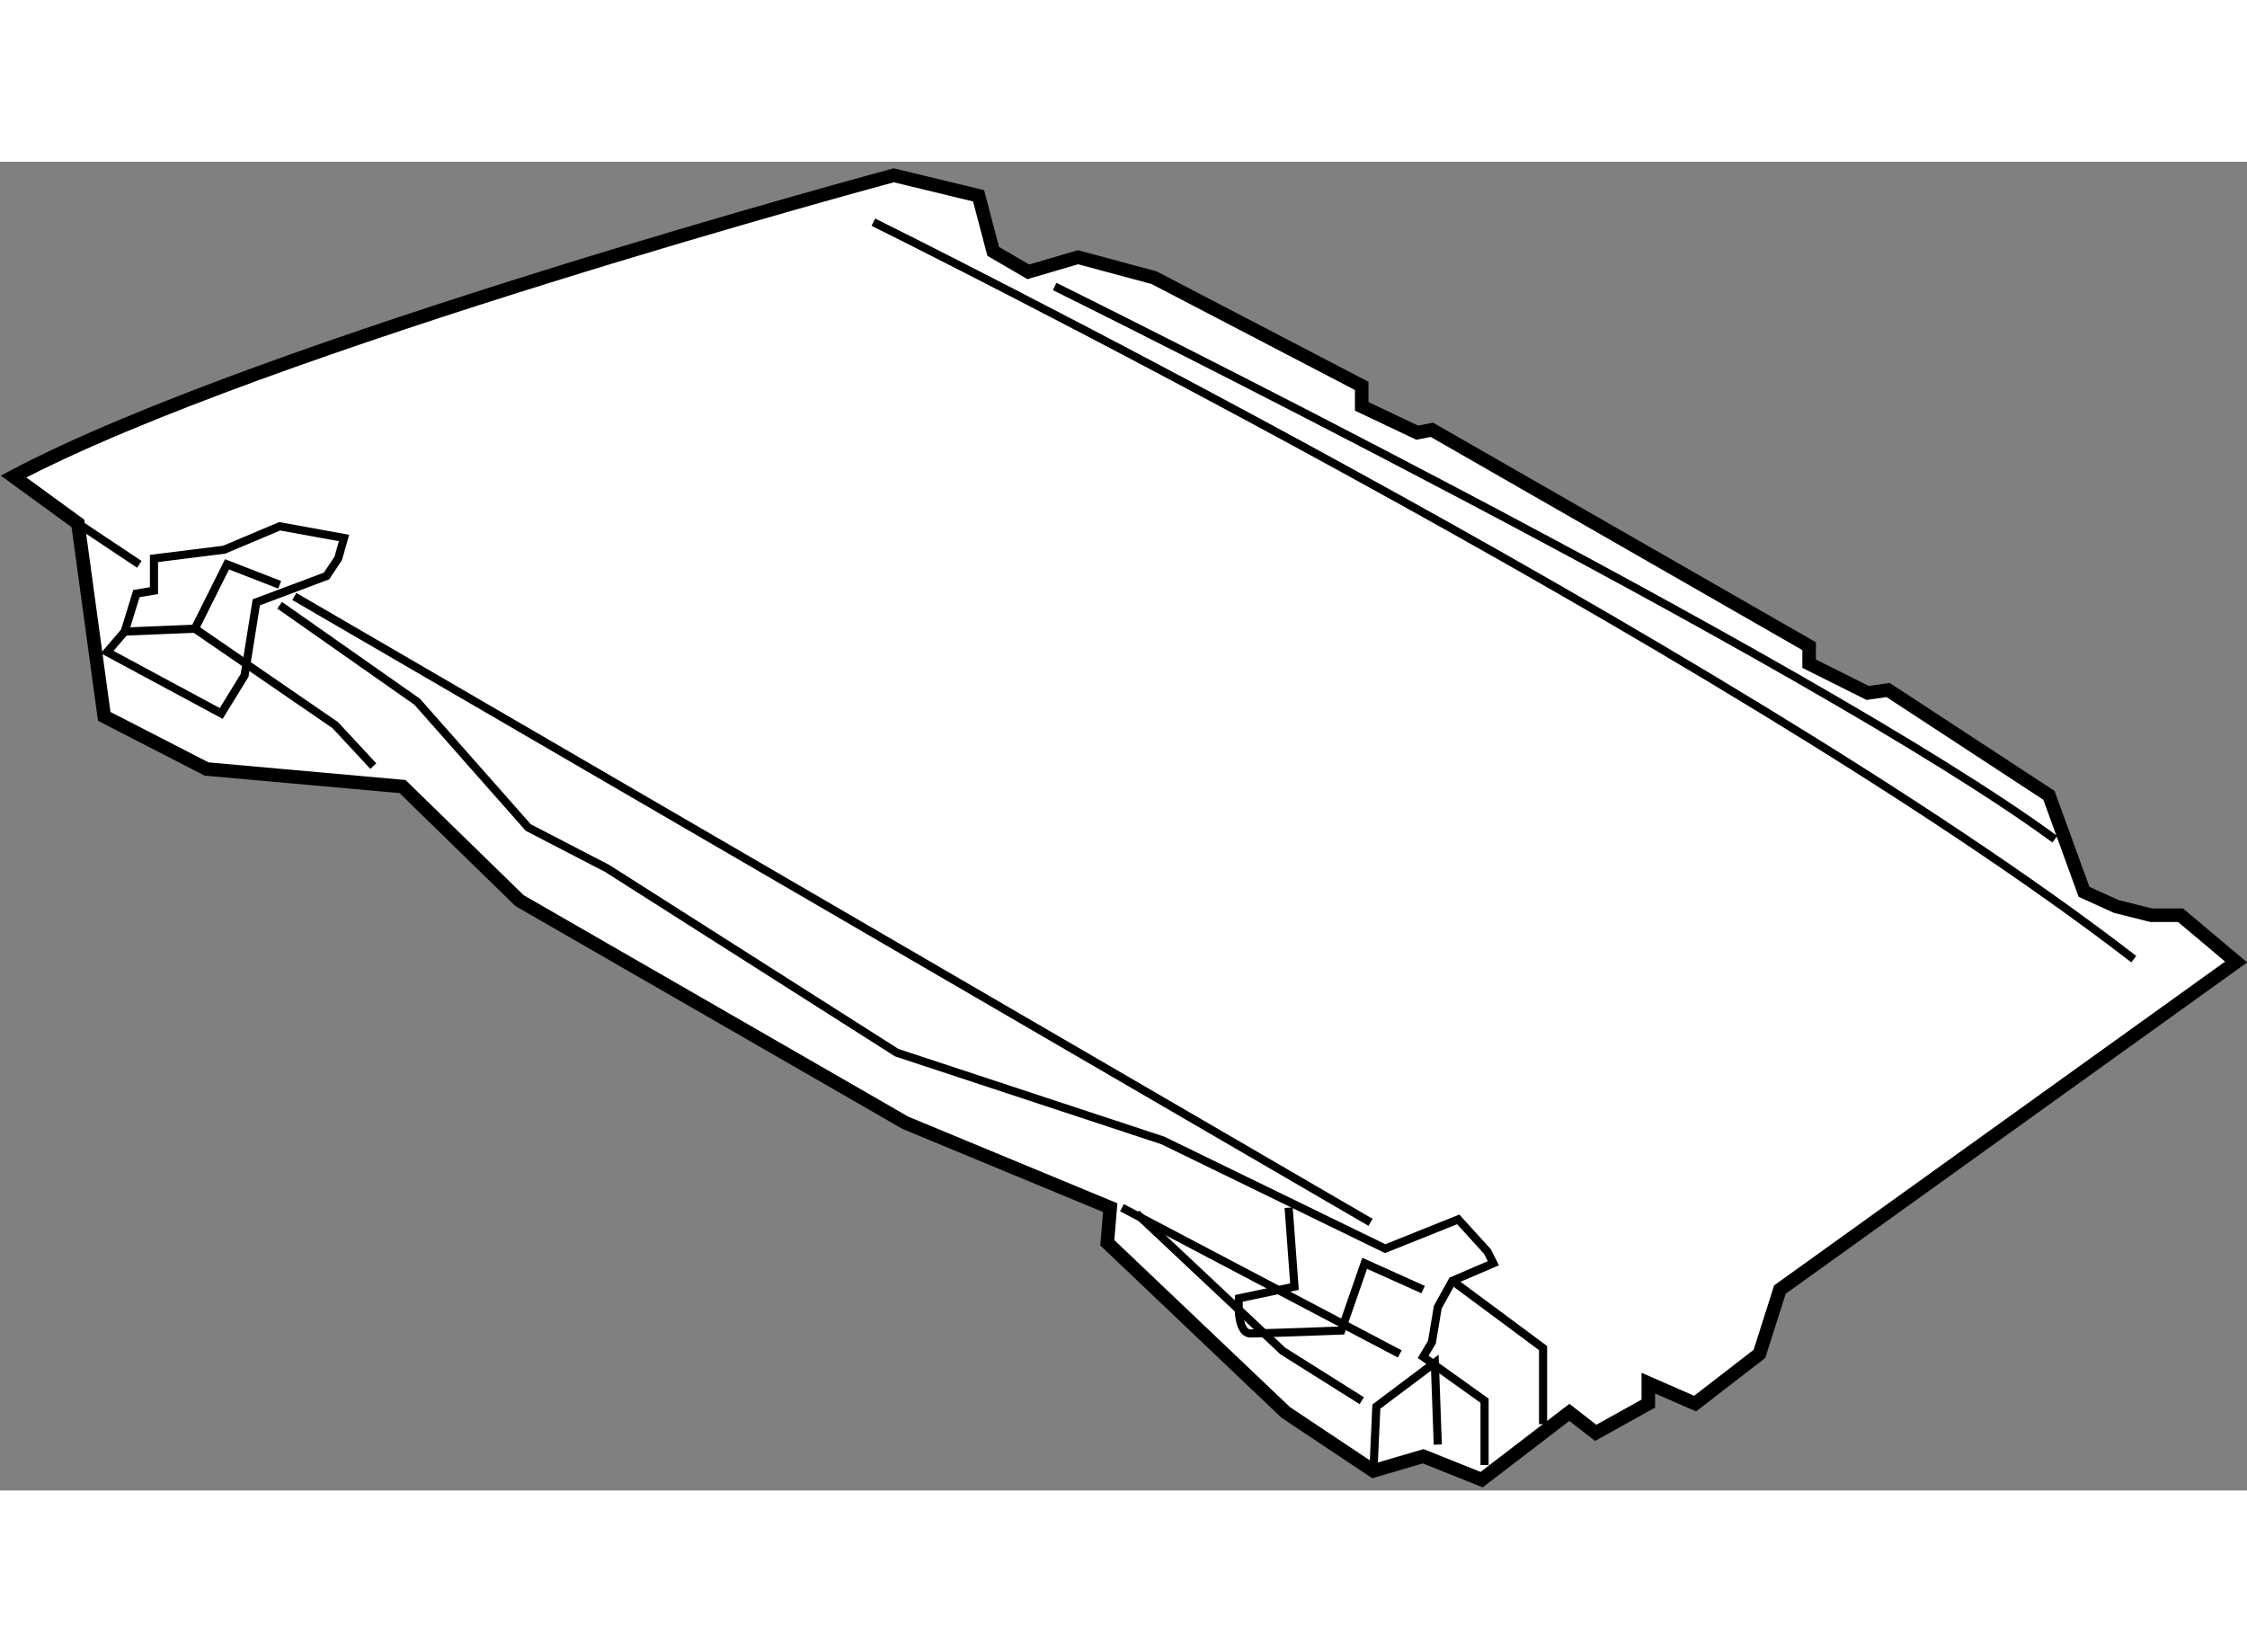
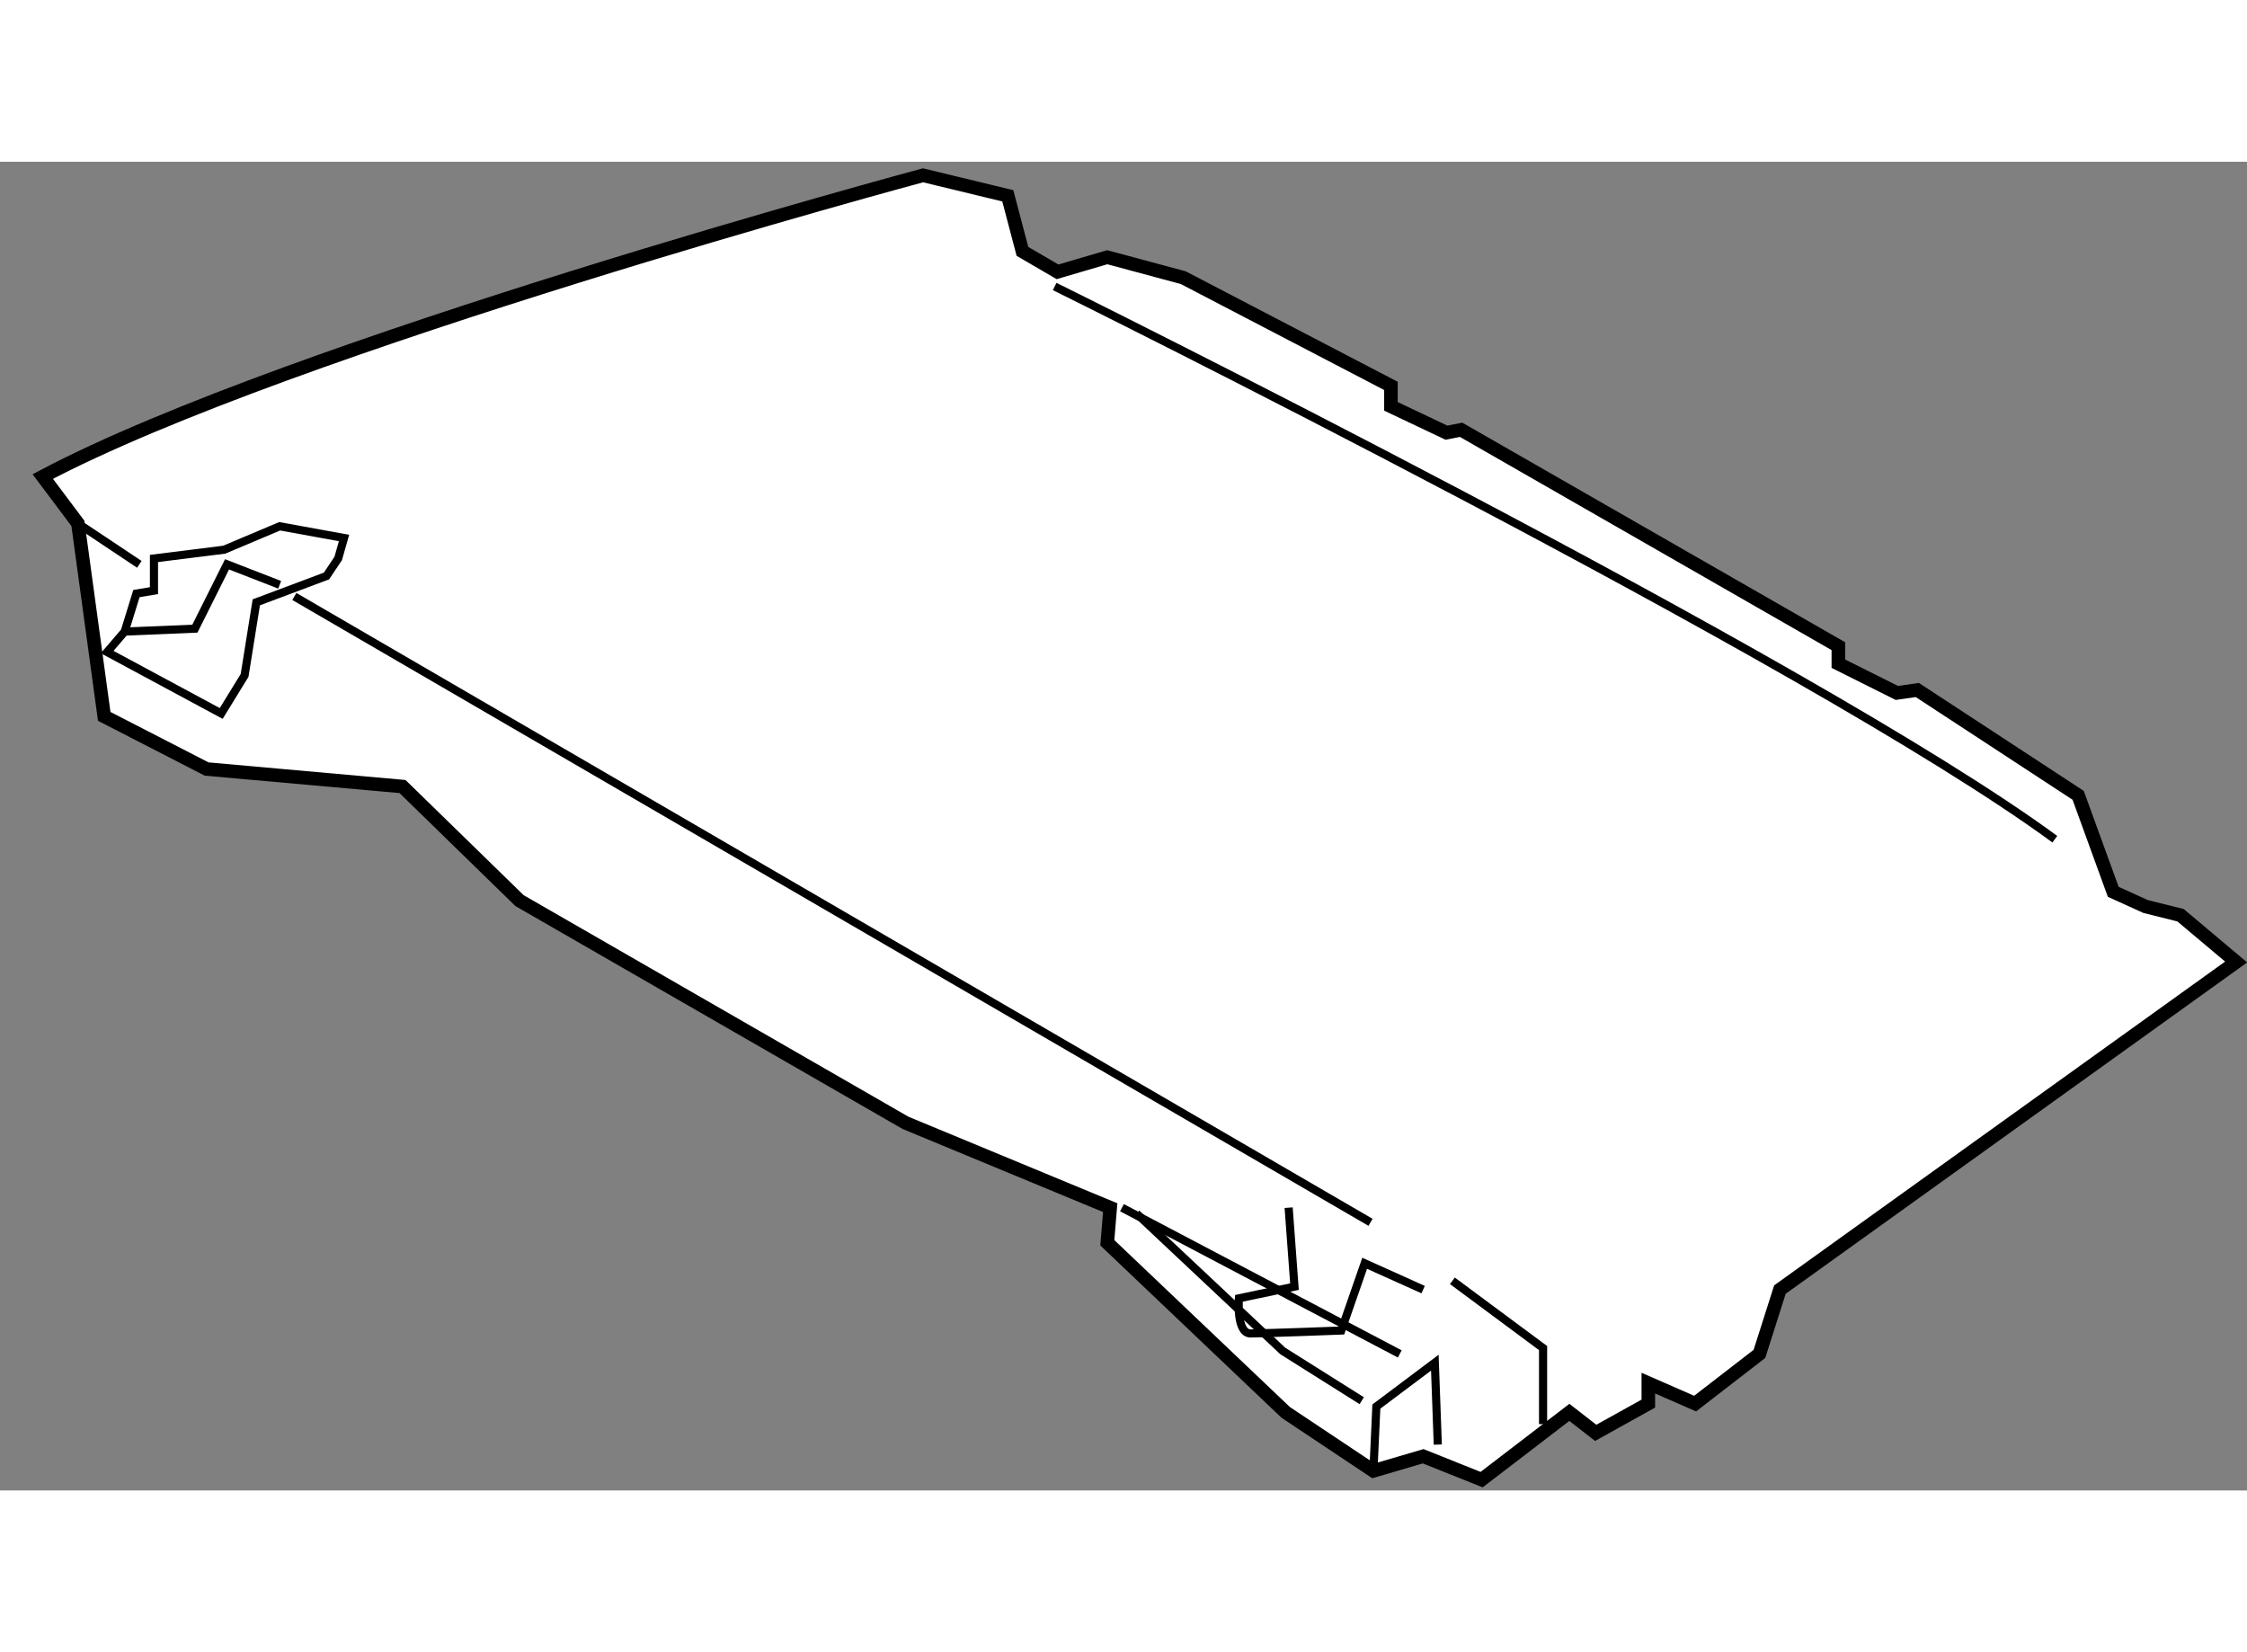
<svg xmlns="http://www.w3.org/2000/svg" version="1.1" x="0px" y="0px" width="244.8px" height="180px" viewBox="155.465 25.164 82.876 49.007" enable-background="new 0 0 244.8 180" xml:space="preserve">
  <rect x="155.465" y="25.164" width="82.876" height="49.007" fill="#808080" stroke="none" />
  <g>
-     <path fill="#FFFFFF" stroke="#000000" stroke-width="0.5" d="M158.338,38.502l0.971,7.118l3.777,1.942l7.225,0.646l4.315,4.207     l14.237,8.197l7.55,3.128l-0.107,1.295l6.579,6.256l3.236,2.157l1.834-0.539l2.157,0.862l3.236-2.48l0.971,0.755l1.941-1.079     v-0.755l1.726,0.755l2.372-1.833l0.756-2.373l16.827-12.081l-2.051-1.725h-1.078l-1.294-0.324l-1.188-0.54l-1.294-3.559     l-5.932-3.884l-0.755,0.108l-2.158-1.079v-0.646l-13.914-7.981l-0.539,0.107l-2.049-0.971v-0.755l-7.659-3.991l-2.804-0.755     l-1.834,0.539l-1.294-0.755l-0.54-2.049l-3.127-0.756c0,0-23.298,6.257-32.466,11.11L158.338,38.502z" />
+     <path fill="#FFFFFF" stroke="#000000" stroke-width="0.5" d="M158.338,38.502l0.971,7.118l3.777,1.942l7.225,0.646l4.315,4.207     l14.237,8.197l7.55,3.128l-0.107,1.295l6.579,6.256l3.236,2.157l1.834-0.539l2.157,0.862l3.236-2.48l0.971,0.755l1.941-1.079     v-0.755l1.726,0.755l2.372-1.833l0.756-2.373l16.827-12.081l-2.051-1.725l-1.294-0.324l-1.188-0.54l-1.294-3.559     l-5.932-3.884l-0.755,0.108l-2.158-1.079v-0.646l-13.914-7.981l-0.539,0.107l-2.049-0.971v-0.755l-7.659-3.991l-2.804-0.755     l-1.834,0.539l-1.294-0.755l-0.54-2.049l-3.127-0.756c0,0-23.298,6.257-32.466,11.11L158.338,38.502z" />
    <polygon fill="none" stroke="#000000" stroke-width="0.3" points="160.064,42.493 160.497,41.091 161.144,40.983 161.144,39.796      163.732,39.473 165.78,38.609 168.154,39.041 167.939,39.796 167.507,40.443 164.918,41.414 164.486,44.11 163.624,45.513      159.417,43.248   " />
    <polyline fill="none" stroke="#000000" stroke-width="0.3" points="160.064,42.493 162.653,42.385 163.839,40.013 165.78,40.767        " />
-     <polyline fill="none" stroke="#000000" stroke-width="0.3" points="162.653,42.385 167.831,45.944 169.233,47.455   " />
-     <polyline fill="none" stroke="#000000" stroke-width="0.3" points="165.78,41.522 170.852,45.081 174.949,49.72 177.861,51.229      188.54,58.024 198.354,61.261 206.554,65.252 209.249,64.173 210.327,65.359 210.544,65.791 209.033,66.438 208.495,67.409      208.278,68.703 207.955,69.242 210.22,70.86 210.22,73.233   " />
    <polyline fill="none" stroke="#000000" stroke-width="0.3" points="206.121,73.449 206.229,71.076 208.386,69.458 208.495,72.479        " />
    <line fill="none" stroke="#000000" stroke-width="0.3" x1="196.846" y1="63.741" x2="207.092" y2="69.135" />
    <path fill="none" stroke="#000000" stroke-width="0.3" d="M202.994,63.741l0.215,2.912l-2.049,0.432c0,0-0.109,1.295,0.431,1.295     s3.345-0.108,3.345-0.108l0.862-2.48l2.157,0.971" />
    <polyline fill="none" stroke="#000000" stroke-width="0.3" points="197.384,63.957 202.777,69.026 205.69,70.86   " />
    <polyline fill="none" stroke="#000000" stroke-width="0.3" points="209.033,66.438 212.378,68.919 212.378,71.724   " />
    <line fill="none" stroke="#000000" stroke-width="0.3" x1="158.338" y1="38.502" x2="160.604" y2="40.013" />
    <line fill="none" stroke="#000000" stroke-width="0.3" x1="166.321" y1="41.198" x2="206.014" y2="64.281" />
-     <path fill="none" stroke="#000000" stroke-width="0.3" d="M187.677,27.393c0,0,31.388,15.532,46.488,27.181" />
    <path fill="none" stroke="#000000" stroke-width="0.3" d="M194.364,29.765c0,0,27.936,13.807,36.889,20.386" />
  </g>
</svg>